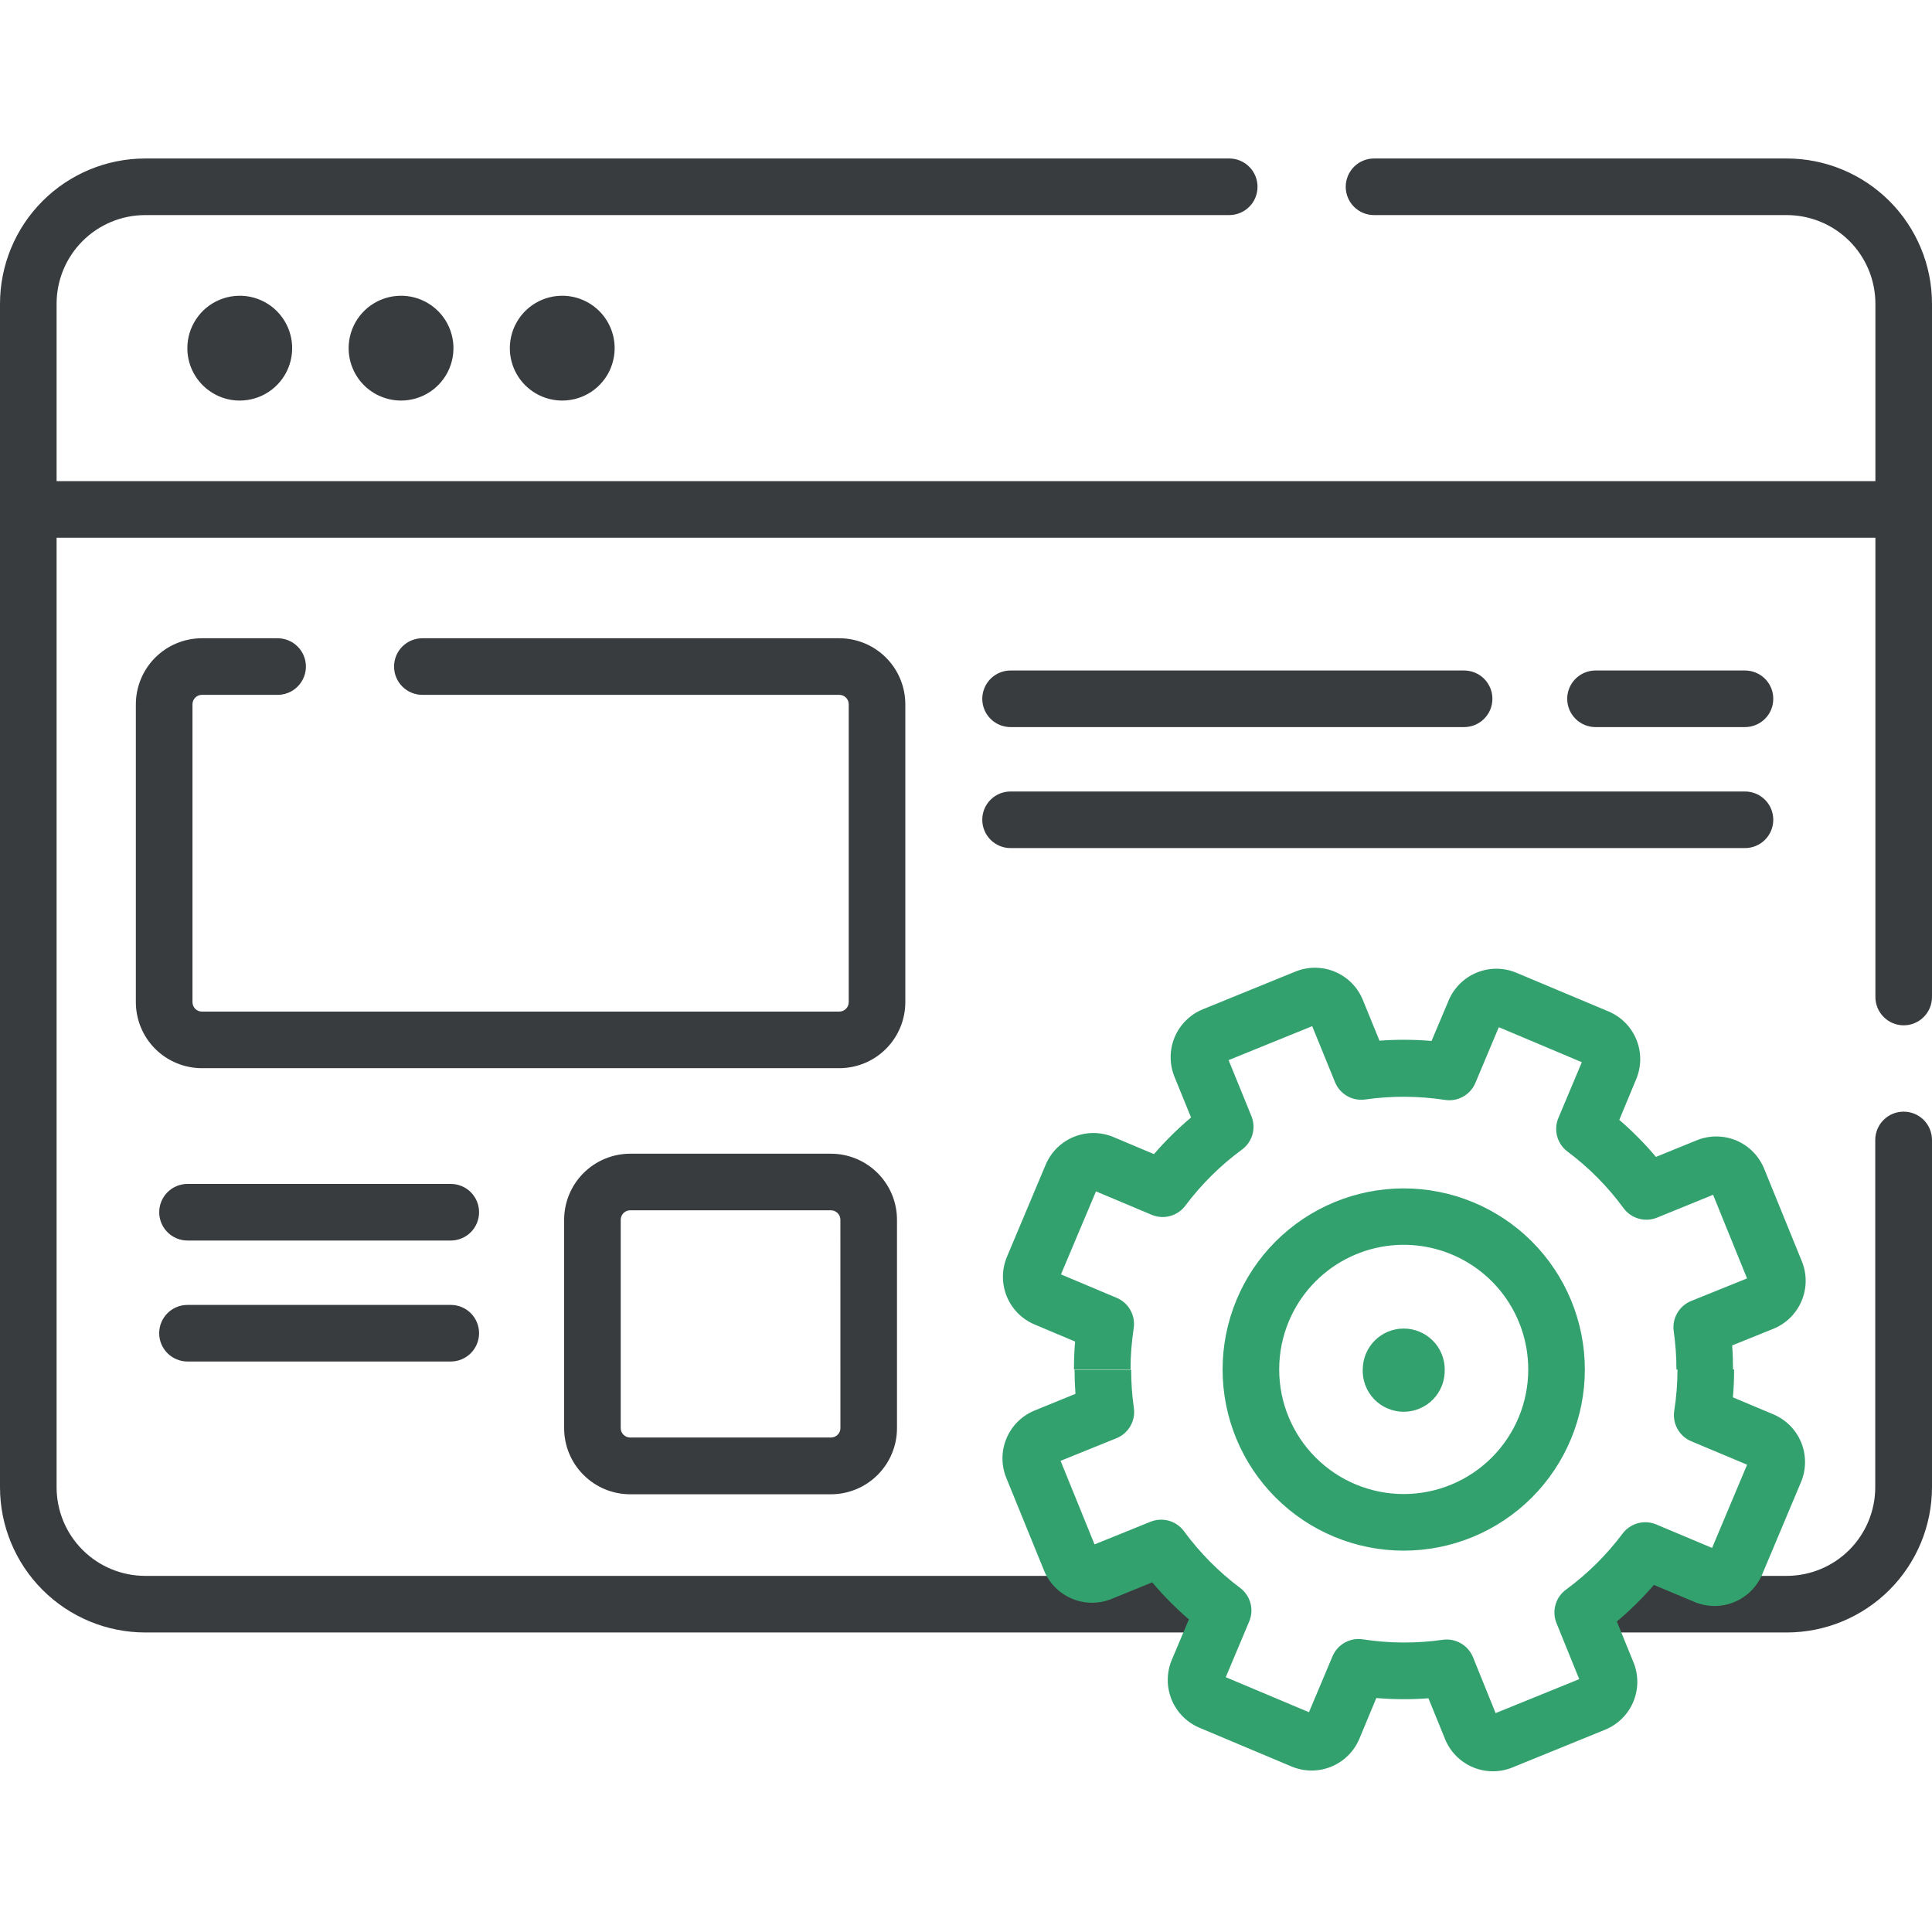
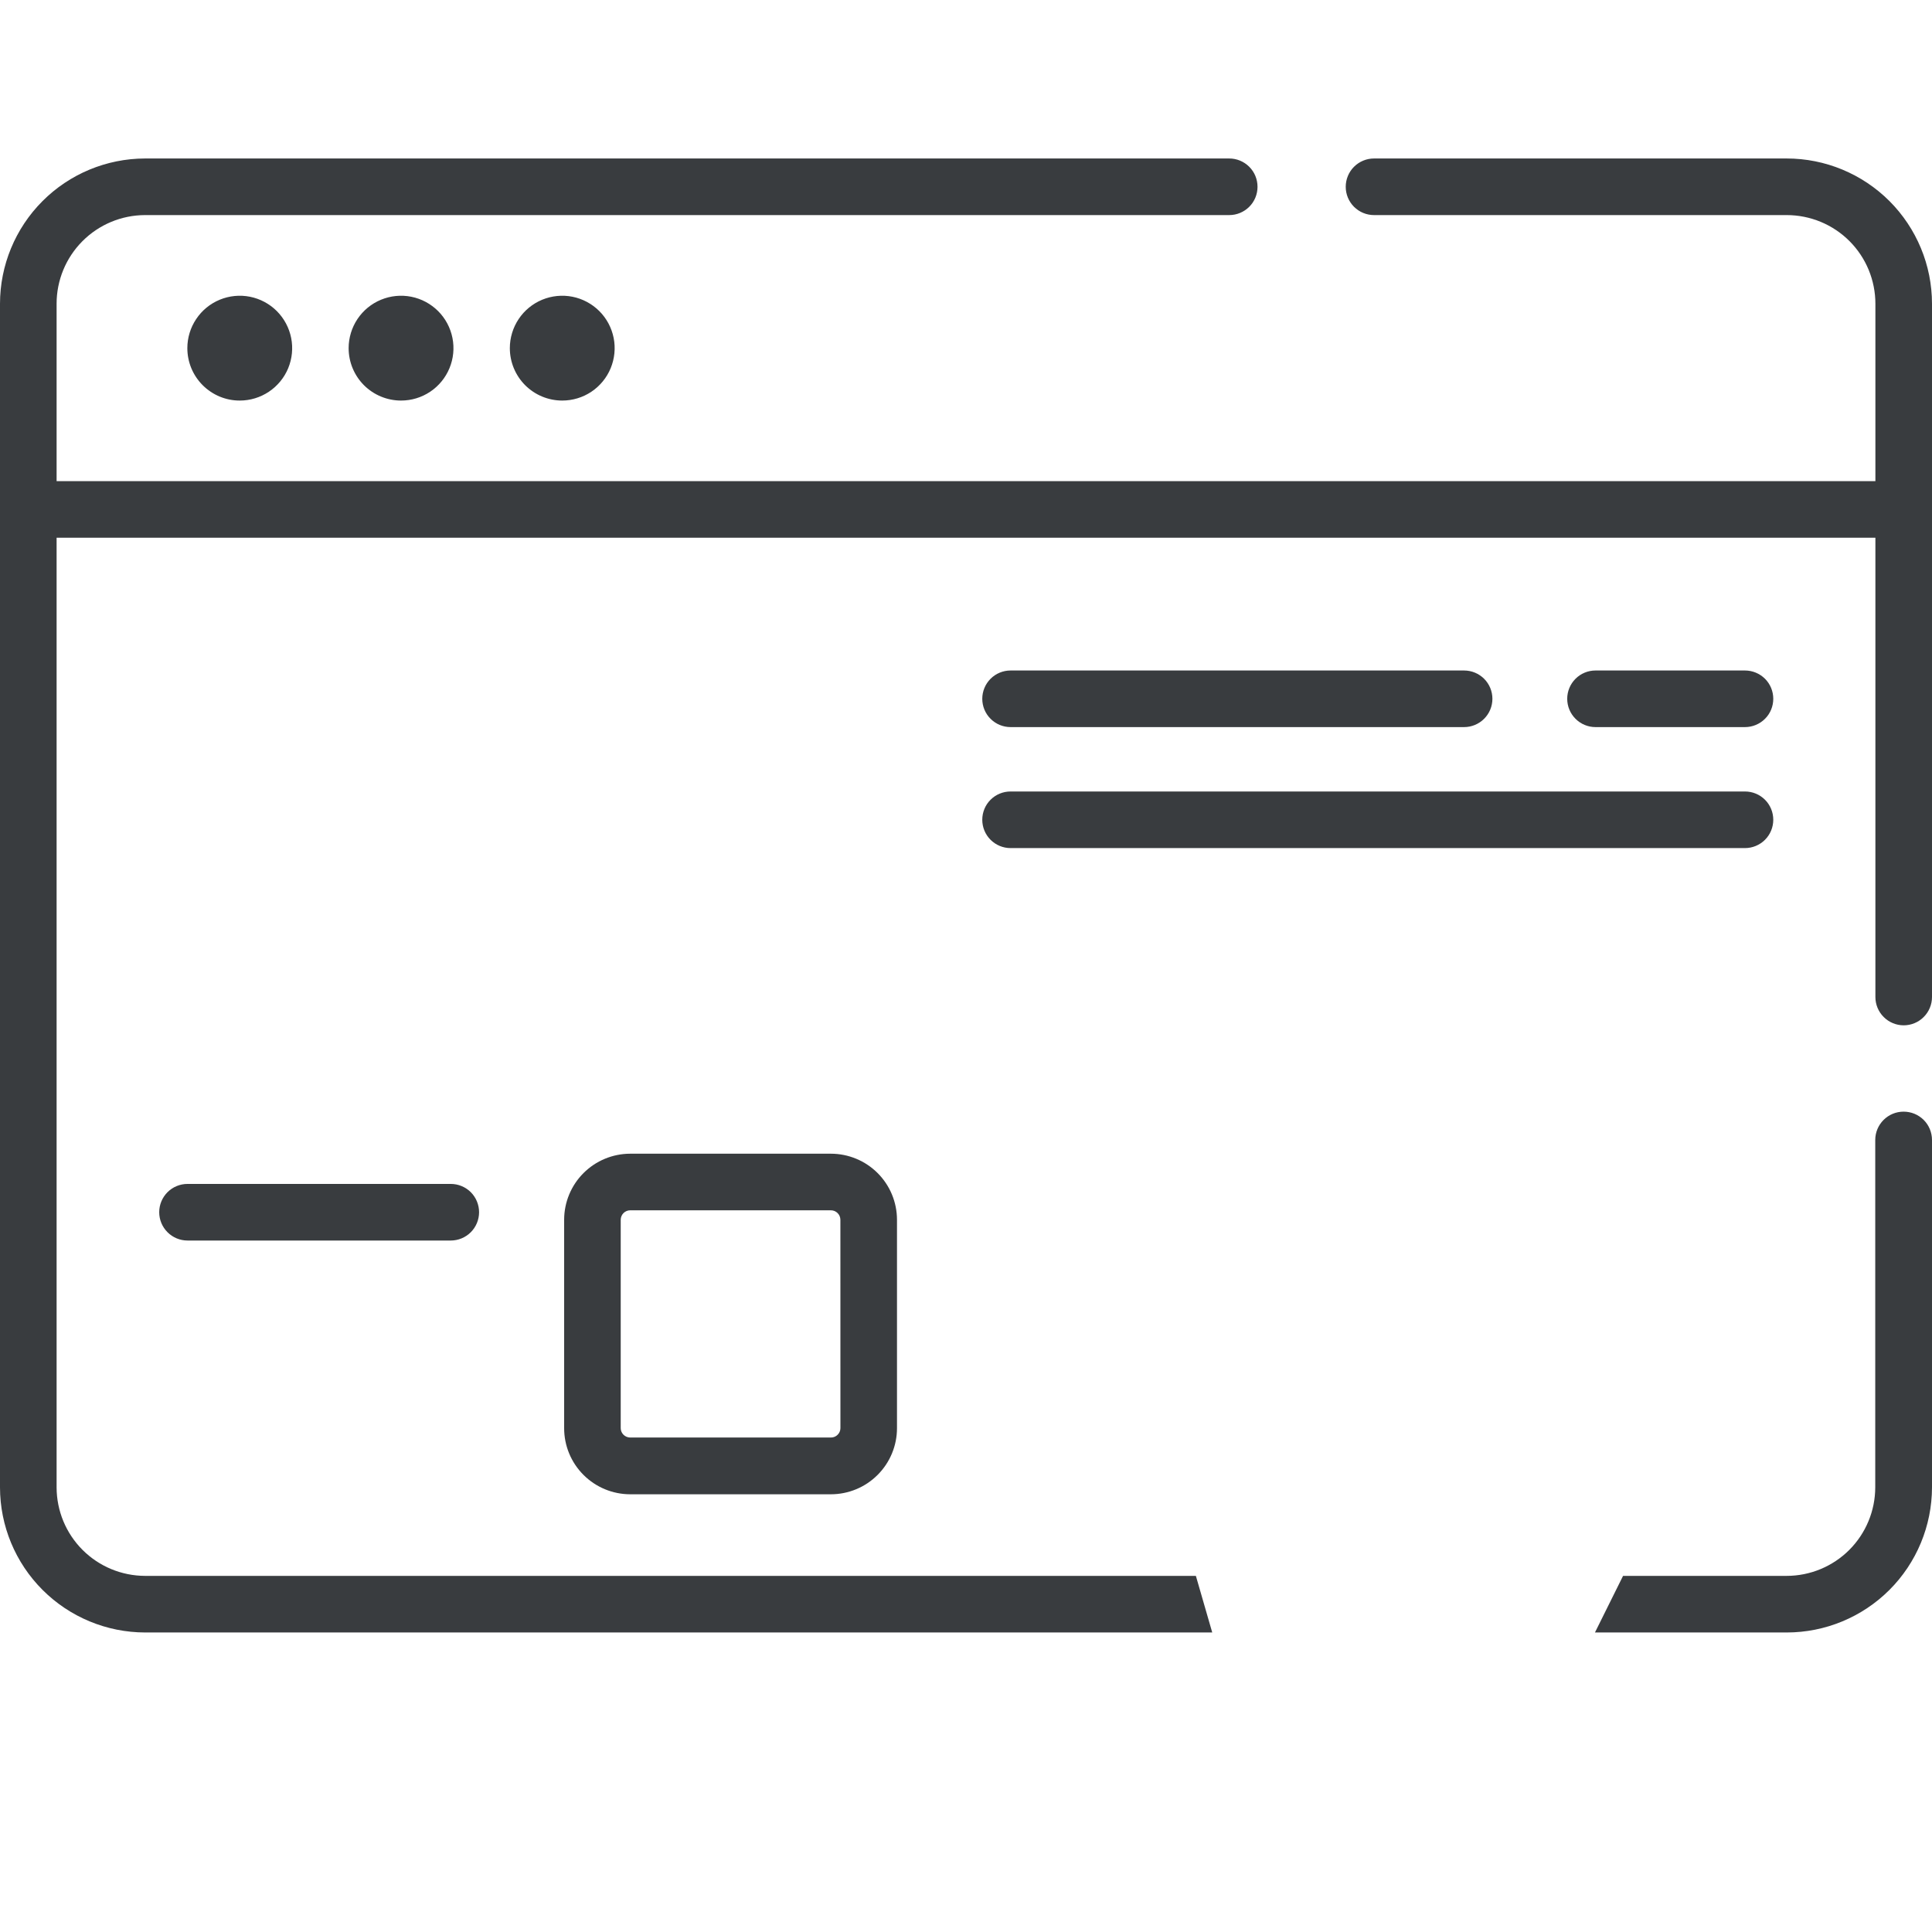
<svg xmlns="http://www.w3.org/2000/svg" width="64" height="64" viewBox="0 0 64 64" fill="none">
  <path d="M63.057 36.825C62.809 36.825 62.57 36.924 62.395 37.1C62.219 37.276 62.12 37.514 62.12 37.763V49.27C62.119 50.048 61.809 50.793 61.26 51.343C60.709 51.893 59.964 52.202 59.186 52.203H53.766L52.835 54.078H59.186C60.462 54.078 61.685 53.571 62.588 52.67C63.49 51.769 63.998 50.546 64 49.27V37.763C64 37.639 63.975 37.517 63.928 37.403C63.881 37.289 63.811 37.185 63.724 37.098C63.636 37.011 63.532 36.942 63.418 36.895C63.303 36.848 63.181 36.825 63.057 36.825Z" fill="#393C3F" />
  <path d="M59.186 5.25H45.516C45.268 5.25 45.029 5.349 44.853 5.525C44.678 5.7 44.579 5.939 44.579 6.188C44.579 6.436 44.678 6.675 44.853 6.85C45.029 7.026 45.268 7.125 45.516 7.125H59.186C59.572 7.125 59.954 7.201 60.311 7.348C60.668 7.496 60.992 7.712 61.265 7.985C61.538 8.258 61.754 8.582 61.902 8.939C62.049 9.296 62.125 9.678 62.125 10.064V15.939H1.875V10.064C1.874 9.286 2.182 8.54 2.731 7.989C3.28 7.438 4.025 7.127 4.803 7.125H40.72C40.969 7.125 41.207 7.026 41.383 6.85C41.559 6.675 41.657 6.436 41.657 6.188C41.657 5.939 41.559 5.7 41.383 5.525C41.207 5.349 40.969 5.25 40.72 5.25H4.803C3.528 5.253 2.306 5.761 1.406 6.664C0.506 7.566 -3.48119e-06 8.789 0 10.064V49.27C0.001 50.545 0.508 51.767 1.41 52.668C2.311 53.569 3.533 54.076 4.808 54.078H40.157L39.615 52.203H4.803C4.026 52.2 3.282 51.891 2.733 51.341C2.184 50.791 1.876 50.047 1.875 49.27V17.812H62.125V33.028C62.125 33.276 62.224 33.515 62.4 33.69C62.575 33.866 62.814 33.965 63.062 33.965C63.311 33.965 63.55 33.866 63.725 33.69C63.901 33.515 64 33.276 64 33.028V10.064C64 8.787 63.492 7.563 62.59 6.66C61.687 5.758 60.463 5.25 59.186 5.25Z" fill="#393C3F" />
  <path d="M7.944 13.269C8.287 13.269 8.622 13.167 8.908 12.976C9.193 12.785 9.416 12.514 9.547 12.197C9.678 11.879 9.712 11.53 9.645 11.194C9.578 10.857 9.412 10.548 9.17 10.305C8.927 10.062 8.617 9.897 8.281 9.83C7.944 9.763 7.595 9.798 7.278 9.929C6.96 10.061 6.689 10.283 6.499 10.569C6.308 10.854 6.206 11.19 6.206 11.533C6.206 11.761 6.251 11.987 6.338 12.198C6.426 12.409 6.554 12.6 6.715 12.761C6.876 12.922 7.068 13.05 7.279 13.138C7.49 13.225 7.715 13.27 7.944 13.269Z" fill="#393C3F" />
-   <path d="M14.932 43.227H6.211C5.962 43.227 5.724 43.325 5.548 43.501C5.372 43.677 5.273 43.915 5.273 44.164C5.273 44.413 5.372 44.651 5.548 44.827C5.724 45.003 5.962 45.102 6.211 45.102H14.932C15.181 45.102 15.419 45.003 15.595 44.827C15.771 44.651 15.87 44.413 15.87 44.164C15.87 43.915 15.771 43.677 15.595 43.501C15.419 43.325 15.181 43.227 14.932 43.227Z" fill="#393C3F" />
  <path d="M13.285 13.269C13.629 13.269 13.964 13.168 14.25 12.977C14.535 12.786 14.758 12.515 14.889 12.198C15.021 11.88 15.055 11.531 14.988 11.194C14.921 10.858 14.756 10.548 14.513 10.305C14.27 10.063 13.961 9.897 13.624 9.83C13.287 9.763 12.938 9.798 12.621 9.929C12.303 10.06 12.032 10.283 11.841 10.569C11.651 10.854 11.549 11.19 11.549 11.533C11.549 11.994 11.732 12.435 12.057 12.761C12.383 13.086 12.825 13.269 13.285 13.269Z" fill="#393C3F" />
  <path d="M18.625 13.269C18.968 13.269 19.304 13.168 19.59 12.977C19.875 12.786 20.098 12.515 20.229 12.198C20.36 11.88 20.395 11.531 20.328 11.194C20.261 10.858 20.096 10.548 19.853 10.305C19.61 10.063 19.3 9.897 18.964 9.83C18.627 9.763 18.278 9.798 17.96 9.929C17.643 10.06 17.372 10.283 17.181 10.569C16.991 10.854 16.889 11.19 16.889 11.533C16.889 11.994 17.072 12.435 17.397 12.761C17.723 13.086 18.164 13.269 18.625 13.269Z" fill="#393C3F" />
  <path d="M52.853 24.086H57.805C58.053 24.086 58.292 23.987 58.468 23.811C58.644 23.636 58.742 23.397 58.742 23.148C58.742 22.9 58.644 22.661 58.468 22.485C58.292 22.31 58.053 22.211 57.805 22.211H52.853C52.605 22.211 52.366 22.31 52.191 22.485C52.015 22.661 51.916 22.9 51.916 23.148C51.916 23.397 52.015 23.636 52.191 23.811C52.366 23.987 52.605 24.086 52.853 24.086Z" fill="#393C3F" />
  <path d="M33.477 24.086H48.5C48.749 24.086 48.987 23.987 49.163 23.811C49.339 23.636 49.438 23.397 49.438 23.148C49.438 22.9 49.339 22.661 49.163 22.485C48.987 22.31 48.749 22.211 48.5 22.211H33.477C33.228 22.211 32.989 22.31 32.814 22.485C32.638 22.661 32.539 22.9 32.539 23.148C32.539 23.397 32.638 23.636 32.814 23.811C32.989 23.987 33.228 24.086 33.477 24.086Z" fill="#393C3F" />
  <path d="M57.805 28.094C58.053 28.094 58.292 27.995 58.468 27.819C58.644 27.643 58.742 27.405 58.742 27.156C58.742 26.908 58.644 26.669 58.468 26.493C58.292 26.317 58.053 26.219 57.805 26.219H33.476C33.227 26.219 32.989 26.317 32.813 26.493C32.637 26.669 32.539 26.908 32.539 27.156C32.539 27.405 32.637 27.643 32.813 27.819C32.989 27.995 33.227 28.094 33.476 28.094H57.805Z" fill="#393C3F" />
  <path d="M27.527 38.218H20.875C20.295 38.219 19.739 38.45 19.329 38.86C18.919 39.27 18.689 39.825 18.688 40.405V47.308C18.687 47.889 18.917 48.446 19.328 48.857C19.738 49.268 20.294 49.499 20.875 49.5H27.526C28.106 49.499 28.662 49.269 29.072 48.858C29.482 48.449 29.713 47.893 29.714 47.313V40.405C29.713 39.825 29.483 39.27 29.073 38.86C28.663 38.45 28.107 38.219 27.527 38.218ZM27.84 47.308C27.84 47.391 27.807 47.47 27.748 47.528C27.69 47.587 27.61 47.62 27.527 47.62H20.875C20.792 47.619 20.713 47.586 20.654 47.528C20.625 47.499 20.602 47.465 20.586 47.427C20.57 47.389 20.562 47.349 20.562 47.308V40.405C20.563 40.322 20.596 40.243 20.654 40.185C20.713 40.126 20.792 40.093 20.875 40.093H27.526C27.609 40.093 27.688 40.126 27.747 40.185C27.805 40.243 27.838 40.322 27.839 40.405L27.84 47.308Z" fill="#393C3F" />
-   <path d="M27.802 21.143H13.991C13.743 21.143 13.504 21.241 13.328 21.417C13.152 21.593 13.054 21.831 13.054 22.08C13.054 22.329 13.152 22.567 13.328 22.743C13.504 22.919 13.743 23.018 13.991 23.018H27.802C27.885 23.018 27.965 23.05 28.023 23.109C28.082 23.168 28.115 23.247 28.115 23.33V33.198C28.115 33.281 28.082 33.36 28.023 33.419C27.965 33.477 27.885 33.51 27.802 33.51H6.689C6.648 33.51 6.607 33.502 6.569 33.487C6.531 33.471 6.496 33.448 6.467 33.419C6.438 33.39 6.415 33.355 6.4 33.317C6.384 33.279 6.376 33.239 6.376 33.198V23.33C6.376 23.247 6.409 23.168 6.468 23.109C6.526 23.05 6.606 23.018 6.689 23.018H9.196C9.445 23.018 9.683 22.919 9.859 22.743C10.035 22.567 10.134 22.329 10.134 22.08C10.134 21.831 10.035 21.593 9.859 21.417C9.683 21.241 9.445 21.143 9.196 21.143H6.689C6.109 21.143 5.552 21.373 5.142 21.784C4.732 22.194 4.501 22.75 4.5 23.33V33.198C4.501 33.778 4.731 34.334 5.141 34.744C5.552 35.154 6.108 35.384 6.688 35.385H27.802C28.383 35.384 28.939 35.154 29.349 34.744C29.759 34.334 29.989 33.778 29.99 33.198V23.33C29.989 22.75 29.759 22.194 29.349 21.784C28.939 21.374 28.383 21.143 27.802 21.143Z" fill="#393C3F" />
  <path d="M14.933 39.219H6.211C5.963 39.219 5.724 39.318 5.549 39.493C5.373 39.669 5.274 39.908 5.274 40.156C5.274 40.405 5.373 40.643 5.549 40.819C5.724 40.995 5.963 41.094 6.211 41.094H14.933C15.181 41.094 15.42 40.995 15.596 40.819C15.771 40.643 15.87 40.405 15.87 40.156C15.87 39.908 15.771 39.669 15.596 39.493C15.42 39.318 15.181 39.219 14.933 39.219Z" fill="#393C3F" />
-   <path fill-rule="evenodd" clip-rule="evenodd" d="M37.446 43.399C37.548 43.581 37.587 43.793 37.555 43.999C37.486 44.451 37.451 44.907 37.451 45.363H35.576C35.576 45.056 35.587 44.747 35.614 44.441L34.27 43.874C33.852 43.698 33.522 43.364 33.35 42.944C33.179 42.524 33.181 42.054 33.355 41.636L34.64 38.581C34.817 38.162 35.152 37.831 35.573 37.66C35.993 37.488 36.465 37.49 36.884 37.666L38.227 38.232C38.604 37.795 39.014 37.39 39.455 37.018L38.905 35.667C38.734 35.246 38.737 34.775 38.913 34.356C39.089 33.937 39.425 33.606 39.845 33.434L42.914 32.184C43.122 32.099 43.345 32.056 43.57 32.058C43.795 32.059 44.017 32.105 44.225 32.192C44.432 32.279 44.62 32.406 44.778 32.566C44.936 32.726 45.061 32.916 45.146 33.124L45.697 34.474C46.272 34.431 46.849 34.434 47.422 34.483L47.989 33.139C48.165 32.721 48.501 32.389 48.921 32.218C49.342 32.046 49.814 32.048 50.233 32.224L53.286 33.506C53.705 33.682 54.036 34.017 54.208 34.438C54.379 34.859 54.377 35.33 54.201 35.749L53.641 37.097C54.078 37.473 54.484 37.883 54.855 38.324L56.206 37.774C56.414 37.689 56.637 37.646 56.862 37.647C57.087 37.648 57.31 37.693 57.517 37.78C57.725 37.868 57.913 37.995 58.071 38.155C58.229 38.315 58.354 38.505 58.439 38.713L59.689 41.783C59.86 42.204 59.857 42.675 59.681 43.093C59.505 43.512 59.17 43.844 58.75 44.016L57.38 44.569C57.4 44.835 57.409 45.1 57.409 45.367H57.444C57.445 45.674 57.432 45.982 57.405 46.289L58.75 46.854C59.168 47.032 59.498 47.367 59.669 47.788C59.839 48.209 59.836 48.68 59.66 49.098L58.375 52.153C58.198 52.571 57.863 52.902 57.443 53.073C57.022 53.245 56.551 53.242 56.133 53.067L54.788 52.502C54.412 52.938 54.001 53.344 53.56 53.714L54.111 55.066C54.283 55.486 54.28 55.958 54.104 56.377C53.928 56.796 53.592 57.128 53.171 57.299L50.102 58.549C49.682 58.721 49.21 58.718 48.791 58.542C48.372 58.365 48.04 58.03 47.869 57.609L47.319 56.258C46.744 56.301 46.167 56.298 45.593 56.249L45.029 57.603C44.852 58.022 44.517 58.353 44.097 58.524C43.676 58.696 43.205 58.694 42.786 58.518L39.731 57.233C39.313 57.056 38.982 56.721 38.81 56.3C38.639 55.88 38.641 55.408 38.816 54.989L39.383 53.644C38.946 53.268 38.54 52.858 38.169 52.417L36.818 52.968C36.609 53.052 36.386 53.095 36.161 53.093C35.823 53.09 35.492 52.987 35.212 52.797C34.931 52.607 34.713 52.339 34.585 52.026L33.335 48.957C33.25 48.748 33.206 48.525 33.208 48.3C33.209 48.075 33.255 47.853 33.343 47.645C33.429 47.438 33.556 47.25 33.717 47.092C33.877 46.933 34.066 46.809 34.275 46.724L35.626 46.173C35.606 45.907 35.596 45.639 35.596 45.373H37.471C37.471 45.797 37.501 46.221 37.561 46.642C37.591 46.849 37.55 47.059 37.446 47.24C37.342 47.422 37.181 47.563 36.987 47.642L35.133 48.392L36.258 51.16L38.112 50.41C38.306 50.332 38.521 50.32 38.722 50.377C38.923 50.434 39.099 50.557 39.222 50.725C39.746 51.438 40.372 52.07 41.08 52.6C41.247 52.726 41.368 52.904 41.423 53.105C41.477 53.307 41.463 53.522 41.381 53.714L40.605 55.559L43.361 56.719L44.138 54.874C44.218 54.679 44.362 54.517 44.546 54.414C44.73 54.311 44.943 54.273 45.151 54.306C46.026 54.44 46.917 54.446 47.794 54.32C48.001 54.291 48.211 54.332 48.392 54.436C48.573 54.54 48.714 54.701 48.794 54.894L49.544 56.749L52.314 55.624L51.561 53.769C51.482 53.575 51.47 53.361 51.528 53.159C51.584 52.958 51.706 52.782 51.875 52.659C52.588 52.136 53.22 51.51 53.75 50.802C53.876 50.635 54.053 50.514 54.255 50.459C54.457 50.404 54.671 50.418 54.864 50.499L56.715 51.277L57.875 48.52L56.024 47.743C55.831 47.662 55.671 47.519 55.569 47.337C55.467 47.154 55.429 46.943 55.461 46.737C55.532 46.284 55.568 45.827 55.569 45.369H55.534C55.534 44.944 55.504 44.52 55.444 44.099C55.414 43.892 55.455 43.682 55.559 43.501C55.663 43.319 55.824 43.178 56.017 43.099L57.873 42.349L56.748 39.579L54.892 40.336C54.699 40.414 54.485 40.426 54.284 40.369C54.083 40.312 53.906 40.19 53.782 40.022C53.26 39.308 52.633 38.676 51.925 38.147C51.758 38.022 51.637 37.844 51.582 37.642C51.528 37.44 51.542 37.226 51.624 37.033L52.4 35.187L49.65 34.027L48.874 35.873C48.793 36.066 48.65 36.226 48.467 36.328C48.285 36.43 48.073 36.468 47.866 36.436C46.991 36.302 46.1 36.297 45.224 36.422C45.017 36.451 44.806 36.411 44.625 36.307C44.444 36.203 44.303 36.041 44.224 35.848L43.468 33.993L40.699 35.118L41.455 36.973C41.534 37.167 41.546 37.381 41.489 37.582C41.431 37.783 41.309 37.96 41.14 38.083C40.427 38.607 39.795 39.233 39.265 39.941C39.14 40.108 38.962 40.228 38.76 40.283C38.558 40.338 38.344 40.323 38.151 40.242L36.306 39.466L35.146 42.216L36.991 42.992C37.184 43.073 37.344 43.216 37.446 43.399ZM44.567 41.717C43.725 42.164 43.063 42.888 42.695 43.768C42.483 44.274 42.374 44.818 42.375 45.367C42.375 46.461 42.81 47.51 43.583 48.283C44.357 49.057 45.406 49.492 46.5 49.492C47.594 49.492 48.643 49.057 49.417 48.283C50.19 47.51 50.625 46.461 50.625 45.367C50.626 44.413 50.297 43.489 49.694 42.75C49.09 42.012 48.25 41.506 47.315 41.317C46.38 41.129 45.409 41.27 44.567 41.717ZM42.257 41.124C41.132 42.249 40.5 43.775 40.5 45.367C40.5 46.958 41.132 48.484 42.257 49.609C43.383 50.735 44.909 51.367 46.5 51.367C48.091 51.367 49.617 50.735 50.743 49.609C51.868 48.484 52.5 46.958 52.5 45.367C52.5 43.775 51.868 42.249 50.743 41.124C49.617 39.999 48.091 39.367 46.5 39.367C44.909 39.367 43.383 39.999 42.257 41.124ZM45.541 44.407C45.795 44.153 46.14 44.01 46.5 44.01C46.678 44.01 46.855 44.045 47.02 44.113C47.184 44.181 47.334 44.281 47.46 44.407C47.587 44.533 47.687 44.682 47.755 44.847C47.823 45.012 47.859 45.188 47.859 45.367H45.143C45.143 45.007 45.286 44.662 45.541 44.407ZM45.141 45.367C45.136 45.548 45.167 45.73 45.233 45.899C45.298 46.069 45.398 46.223 45.524 46.354C45.651 46.485 45.802 46.588 45.97 46.659C46.137 46.73 46.318 46.767 46.499 46.767C46.681 46.767 46.861 46.73 47.029 46.659C47.196 46.588 47.348 46.485 47.475 46.354C47.601 46.223 47.7 46.069 47.766 45.899C47.832 45.73 47.863 45.548 47.858 45.367H45.141Z" fill="#33A16E" />
</svg>